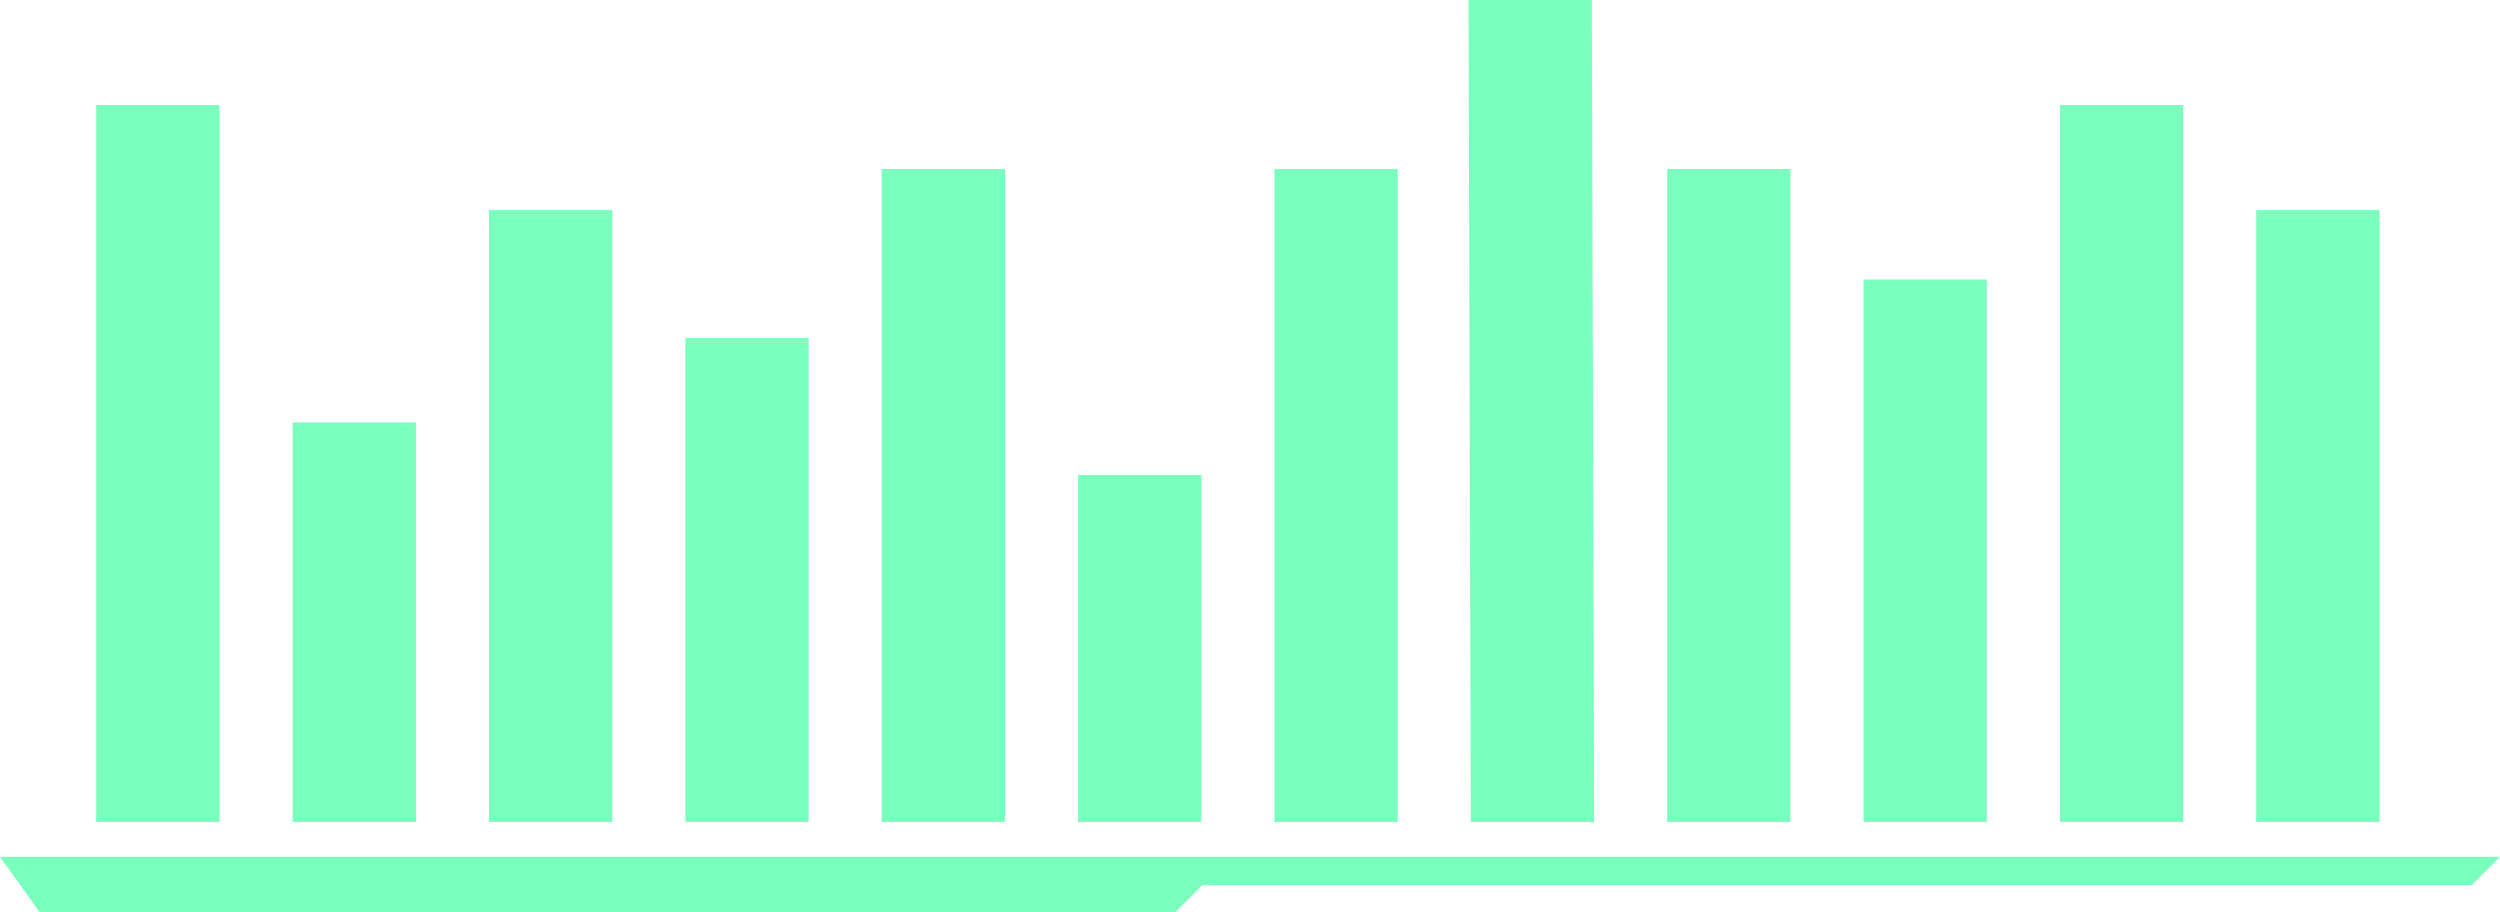
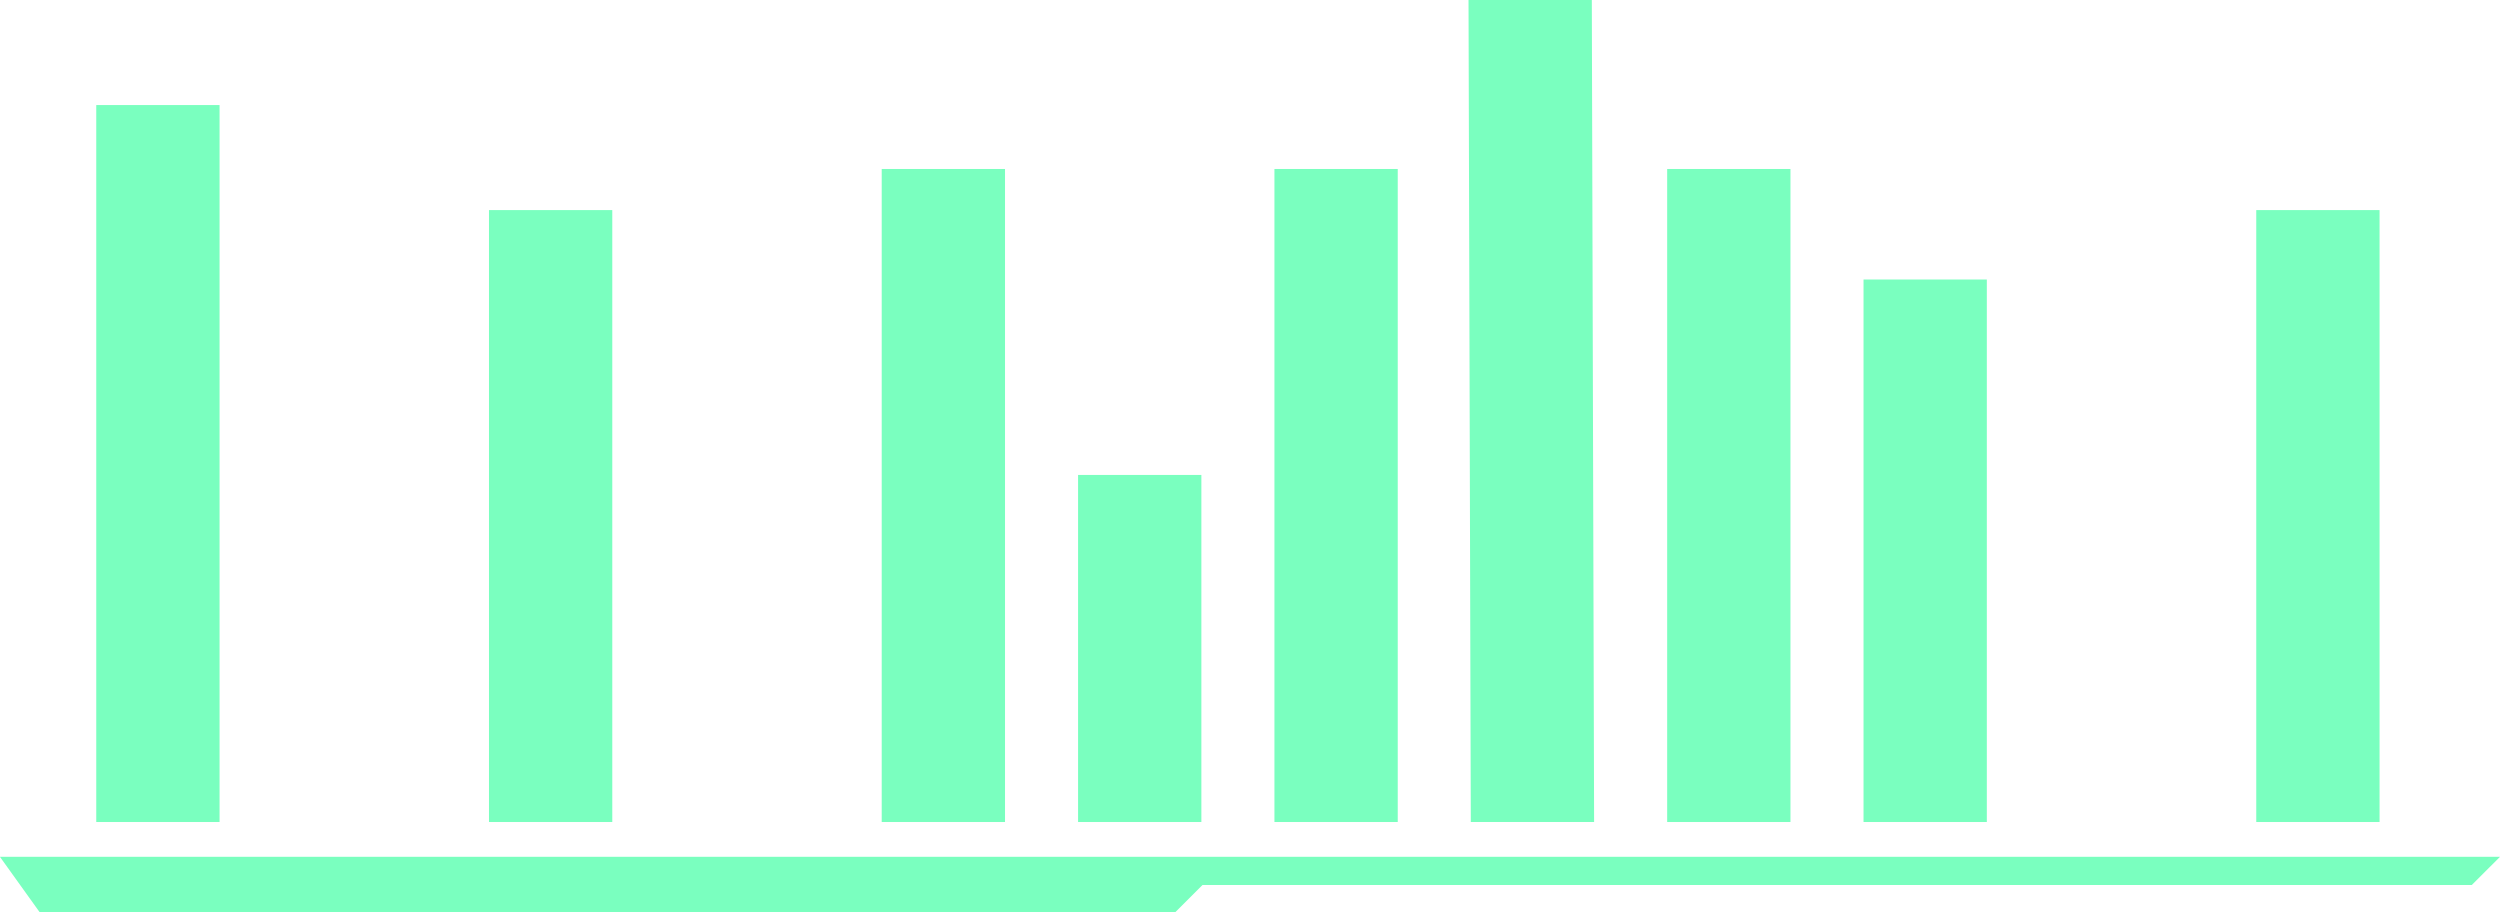
<svg xmlns="http://www.w3.org/2000/svg" fill="#000000" height="431.4" preserveAspectRatio="xMidYMid meet" version="1" viewBox="189.1 216.5 1182.5 431.4" width="1182.5" zoomAndPan="magnify">
  <g fill="#7affbf" id="change1_1">
    <path d="M189.07 621.77L1371.6 621.77 1358.25 635.11 757.87 635.11 745.1 647.88 207.79 647.88z" />
    <path d="M234.63 266.19H292.95V605.31H234.63z" />
-     <path d="M327.51 416.31H385.83V605.31H327.51z" />
    <path d="M420.39 315.87H478.71V605.31H420.39z" />
-     <path d="M513.27 376.35H571.59V605.31H513.27z" />
    <path d="M606.15 296.43H664.47V605.31H606.15z" />
    <path d="M699.03 441.15H757.35V605.31H699.03z" />
    <path d="M791.91 296.43H850.23V605.31H791.91z" />
    <path d="M943.11 605.31L884.79 605.31 883.71 216.51 942.03 216.51z" />
    <path d="M977.67 296.43H1035.99V605.31H977.67z" />
    <path d="M1070.55 348.71H1128.87V605.31H1070.55z" />
-     <path d="M1163.43 266.19H1221.75V605.31H1163.43z" />
    <path d="M1256.31 315.87H1314.63V605.31H1256.31z" />
  </g>
</svg>